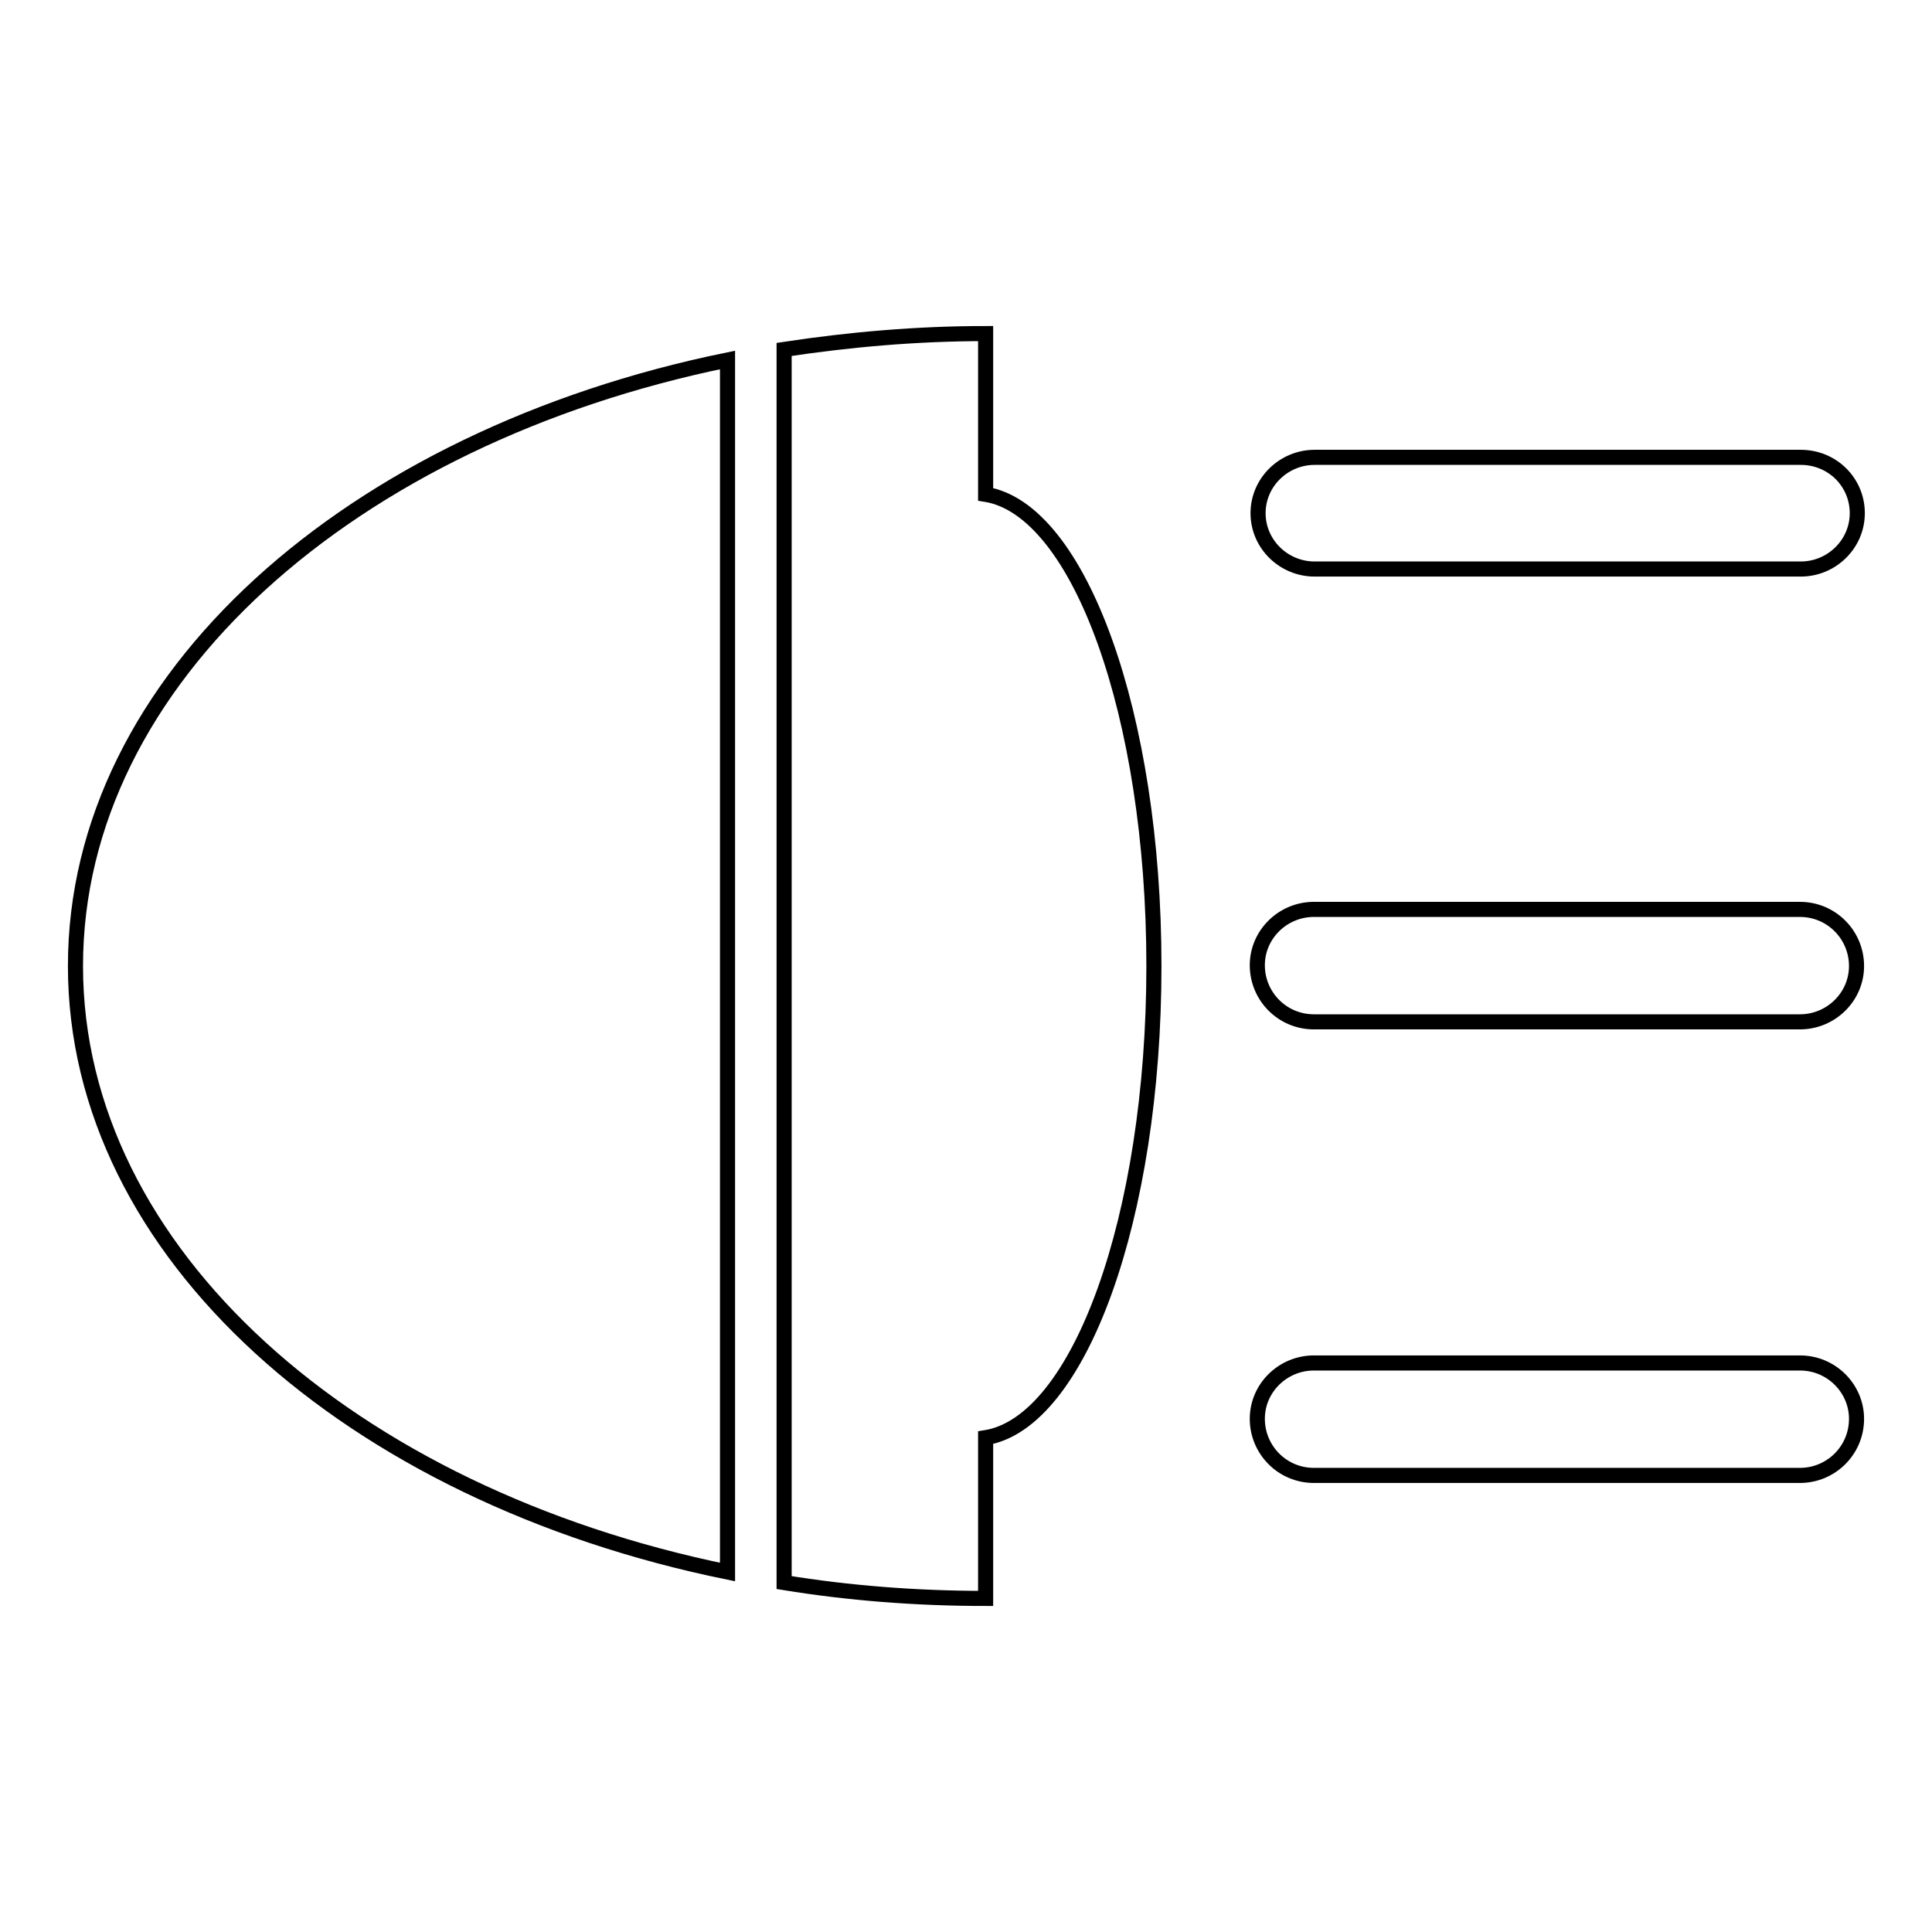
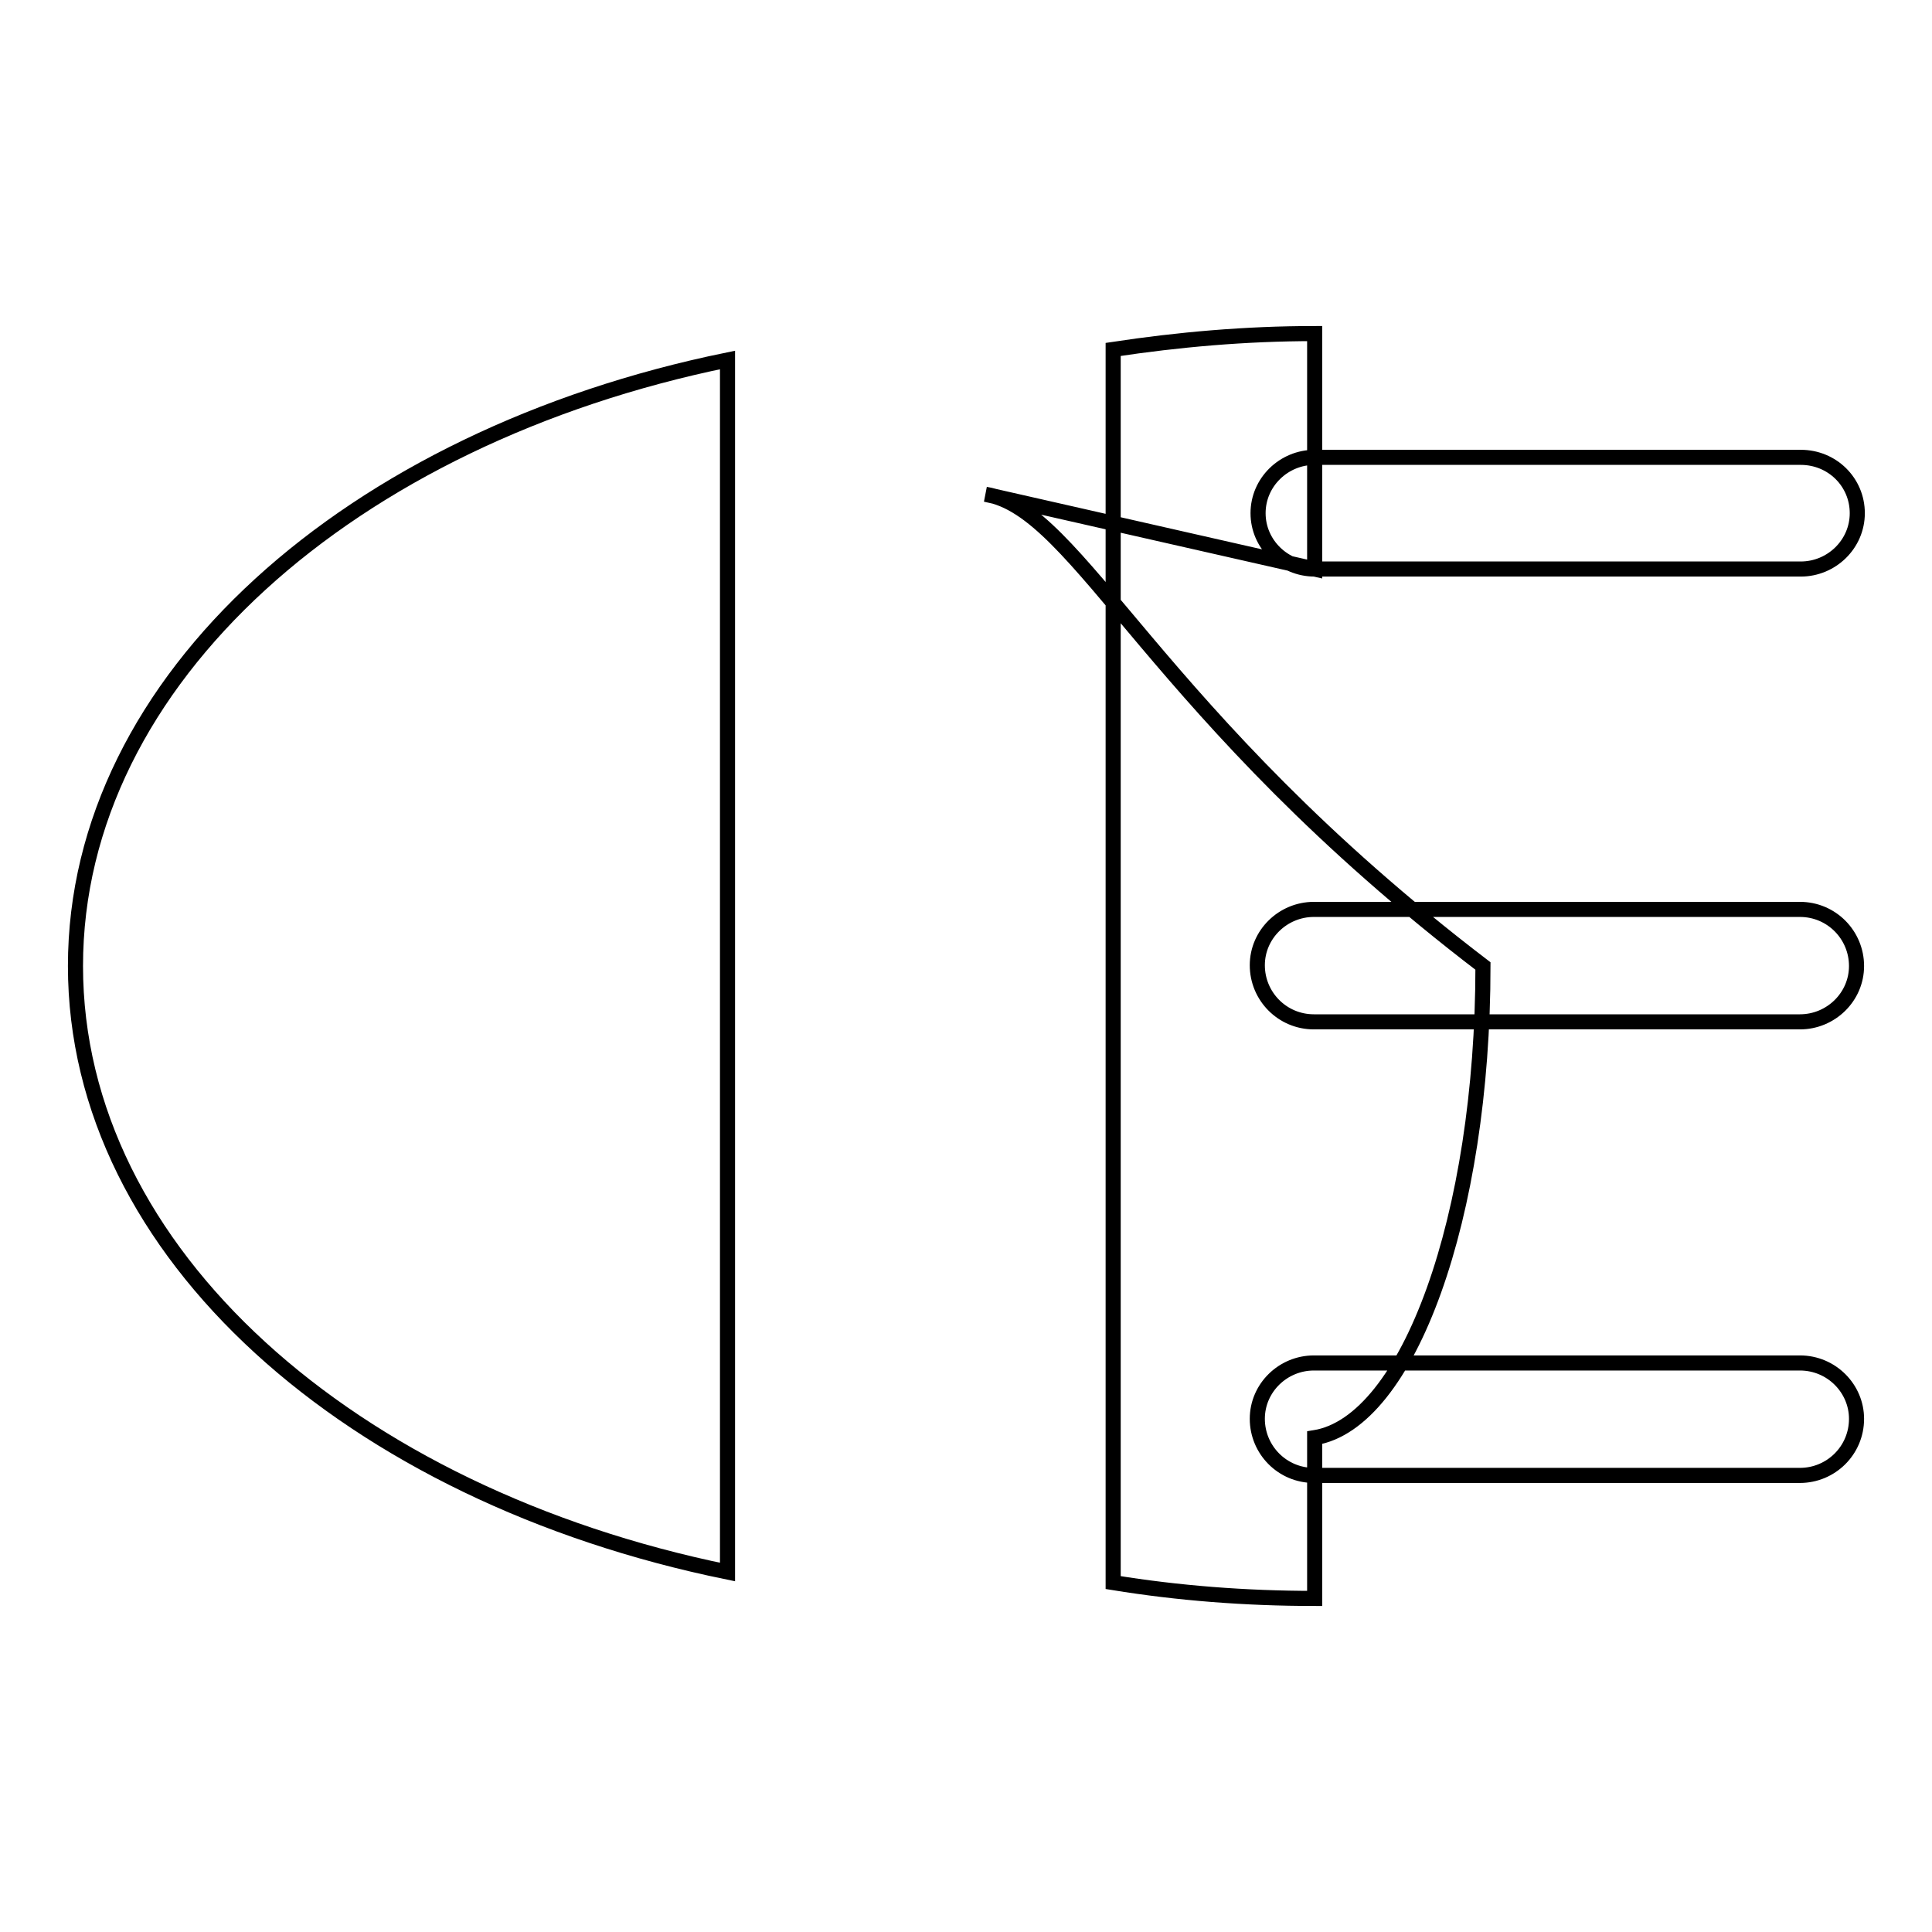
<svg xmlns="http://www.w3.org/2000/svg" version="1.1" x="0px" y="0px" viewBox="0 0 256 256" enable-background="new 0 0 256 256" xml:space="preserve">
  <g>
-     <path stroke-width="2" fill-opacity="0" stroke="#000000" d="M96.4,47.7C46.5,57.9,10,90,10,128c0,38,36.5,70.1,86.4,80.3L96.4,47.7L96.4,47.7z M238.5,120.5h-64.4 c-4.1,0-7.5,3.3-7.5,7.4s3.3,7.5,7.5,7.5h64.4c4.1,0,7.5-3.3,7.5-7.4C246,123.9,242.7,120.5,238.5,120.5z M174.2,75.4h64.4 c4.1,0,7.5-3.3,7.5-7.4s-3.3-7.4-7.5-7.4h-64.4c-4.1,0-7.5,3.3-7.5,7.4S170.1,75.4,174.2,75.4z M130.6,65.5V44.2 c-9.2,0-18.1,0.8-26.7,2.1v163.4c8.6,1.4,17.5,2.1,26.7,2.1v-21.3c12.4-2,22.3-29.2,22.3-62.5C152.9,94.7,143,67.5,130.6,65.5z  M238.5,180.6h-64.4c-4.1,0-7.5,3.3-7.5,7.4c0,4.1,3.3,7.5,7.5,7.5h64.4c4.1,0,7.5-3.3,7.5-7.5C246,184,242.7,180.6,238.5,180.6z" />
+     <path stroke-width="2" fill-opacity="0" stroke="#000000" d="M96.4,47.7C46.5,57.9,10,90,10,128c0,38,36.5,70.1,86.4,80.3L96.4,47.7L96.4,47.7z M238.5,120.5h-64.4 c-4.1,0-7.5,3.3-7.5,7.4s3.3,7.5,7.5,7.5h64.4c4.1,0,7.5-3.3,7.5-7.4C246,123.9,242.7,120.5,238.5,120.5z M174.2,75.4h64.4 c4.1,0,7.5-3.3,7.5-7.4s-3.3-7.4-7.5-7.4h-64.4c-4.1,0-7.5,3.3-7.5,7.4S170.1,75.4,174.2,75.4z V44.2 c-9.2,0-18.1,0.8-26.7,2.1v163.4c8.6,1.4,17.5,2.1,26.7,2.1v-21.3c12.4-2,22.3-29.2,22.3-62.5C152.9,94.7,143,67.5,130.6,65.5z  M238.5,180.6h-64.4c-4.1,0-7.5,3.3-7.5,7.4c0,4.1,3.3,7.5,7.5,7.5h64.4c4.1,0,7.5-3.3,7.5-7.5C246,184,242.7,180.6,238.5,180.6z" />
  </g>
</svg>